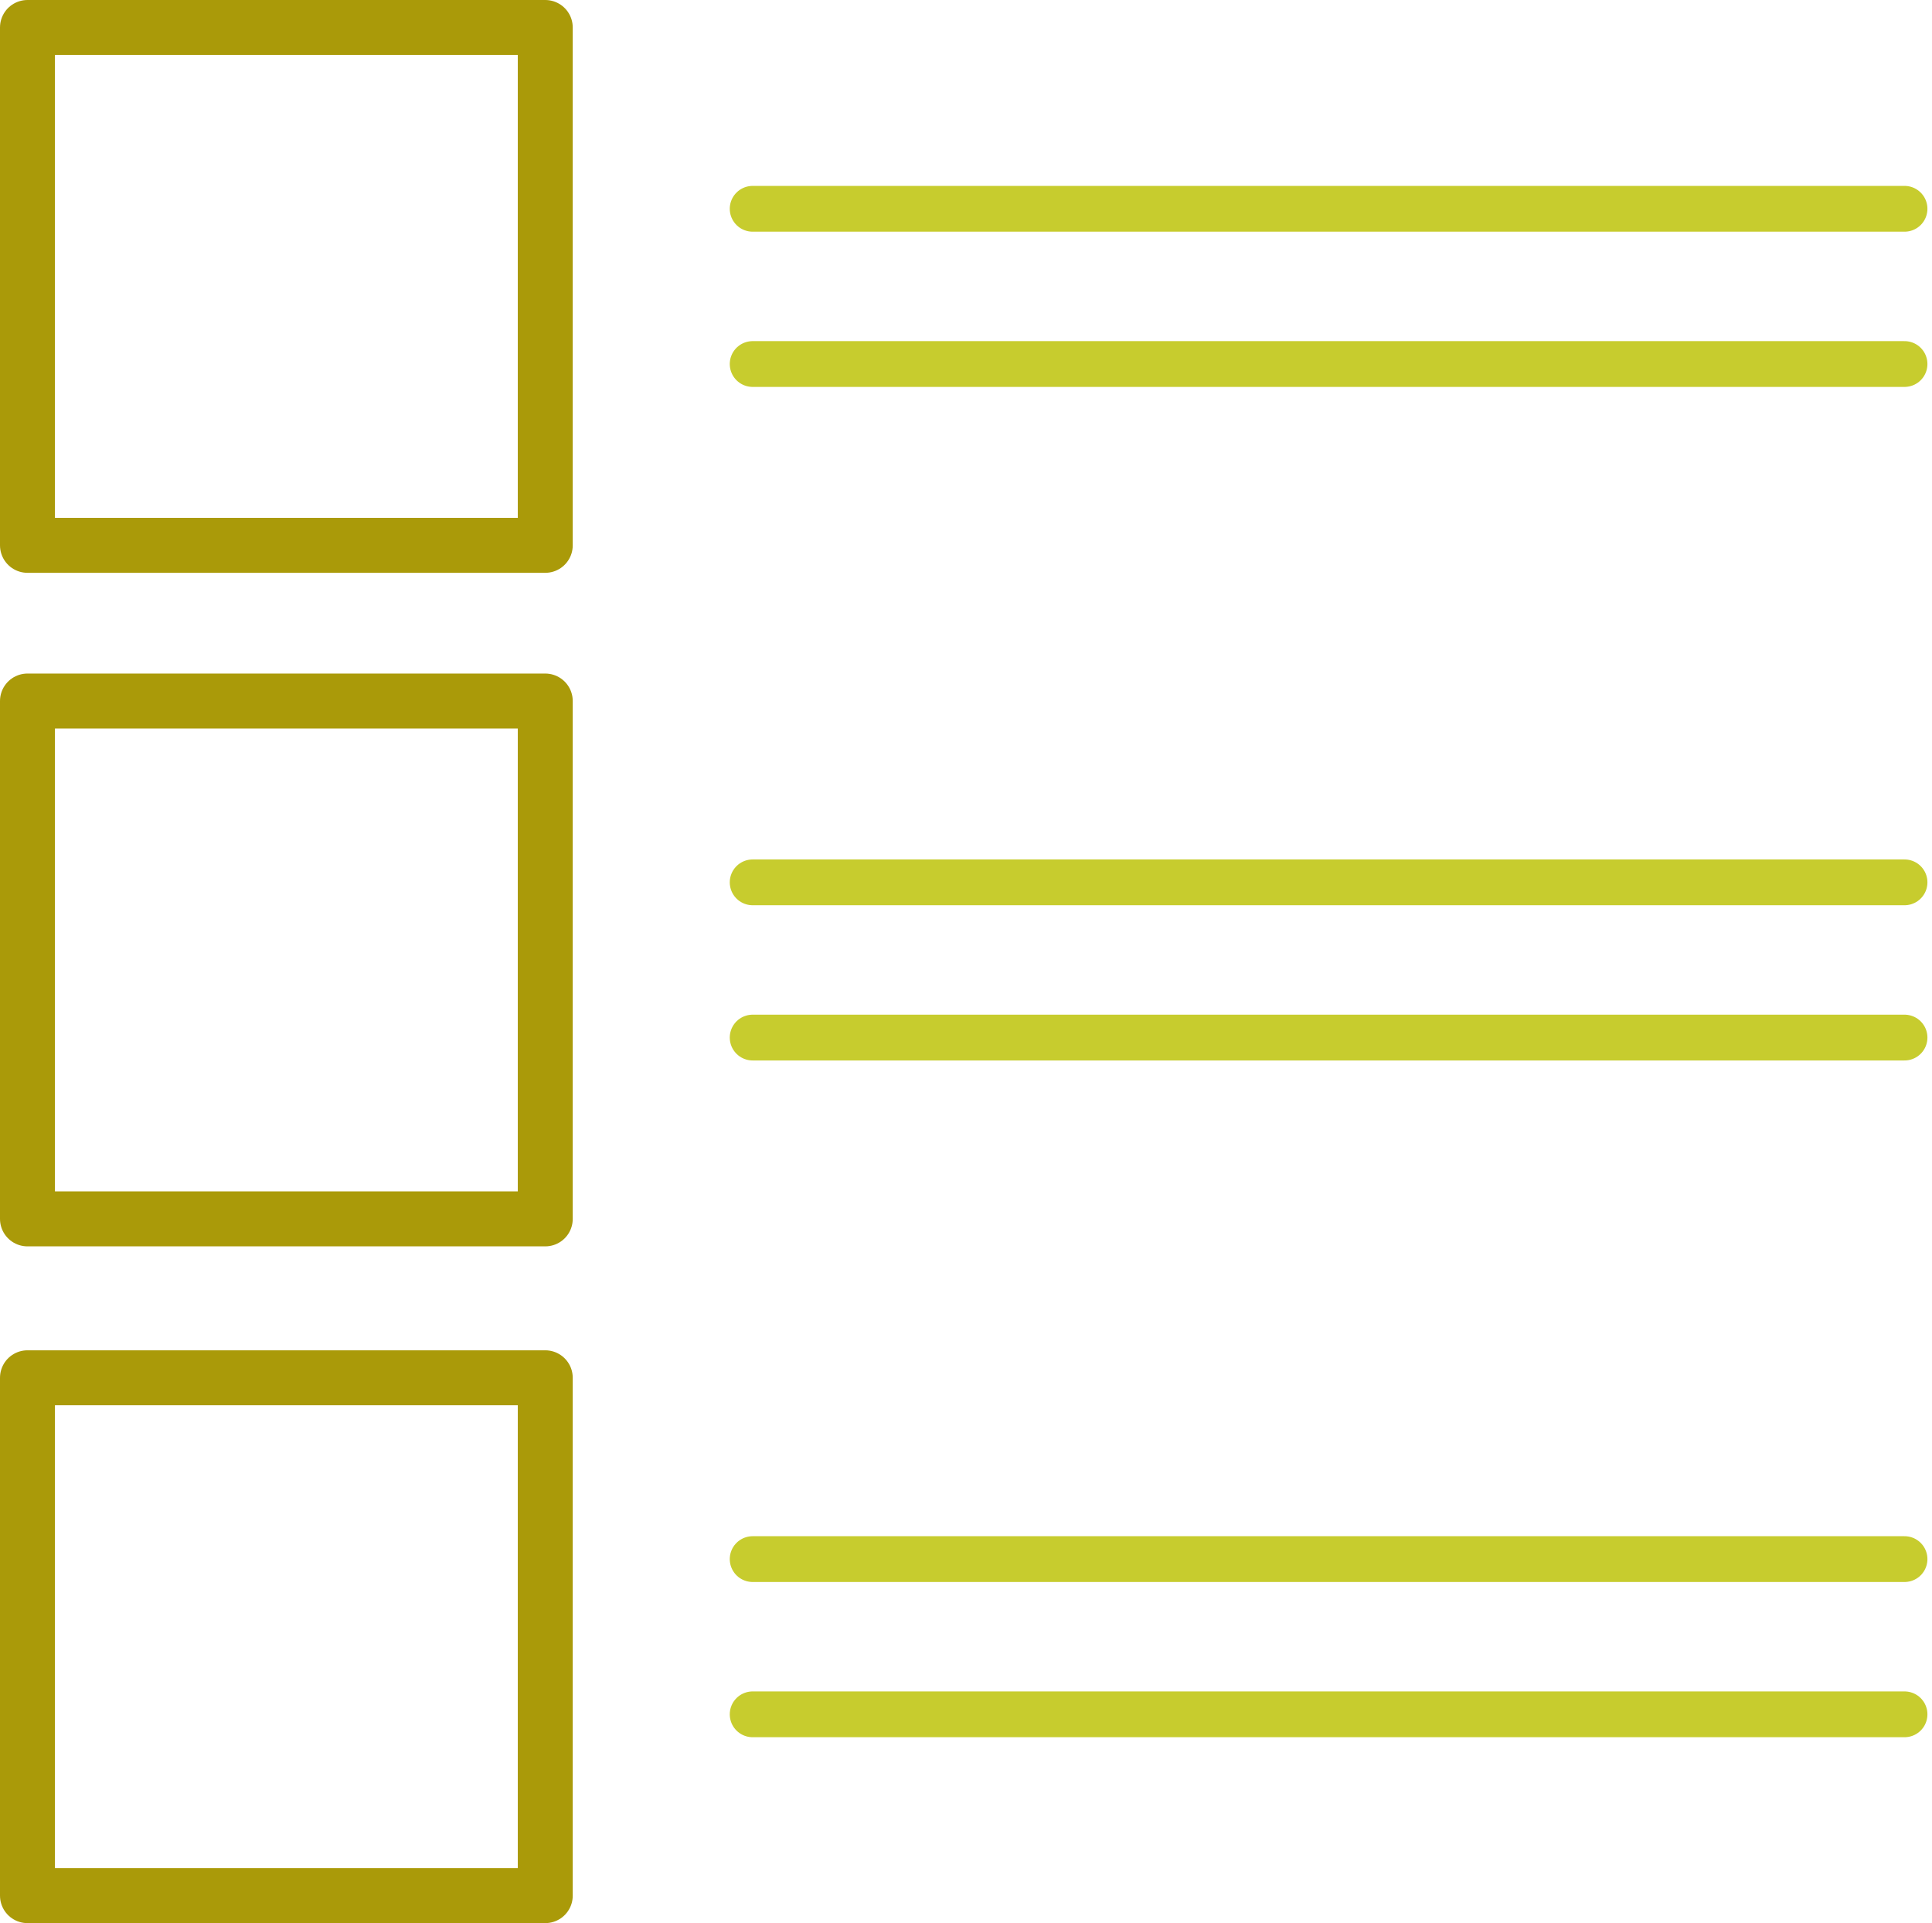
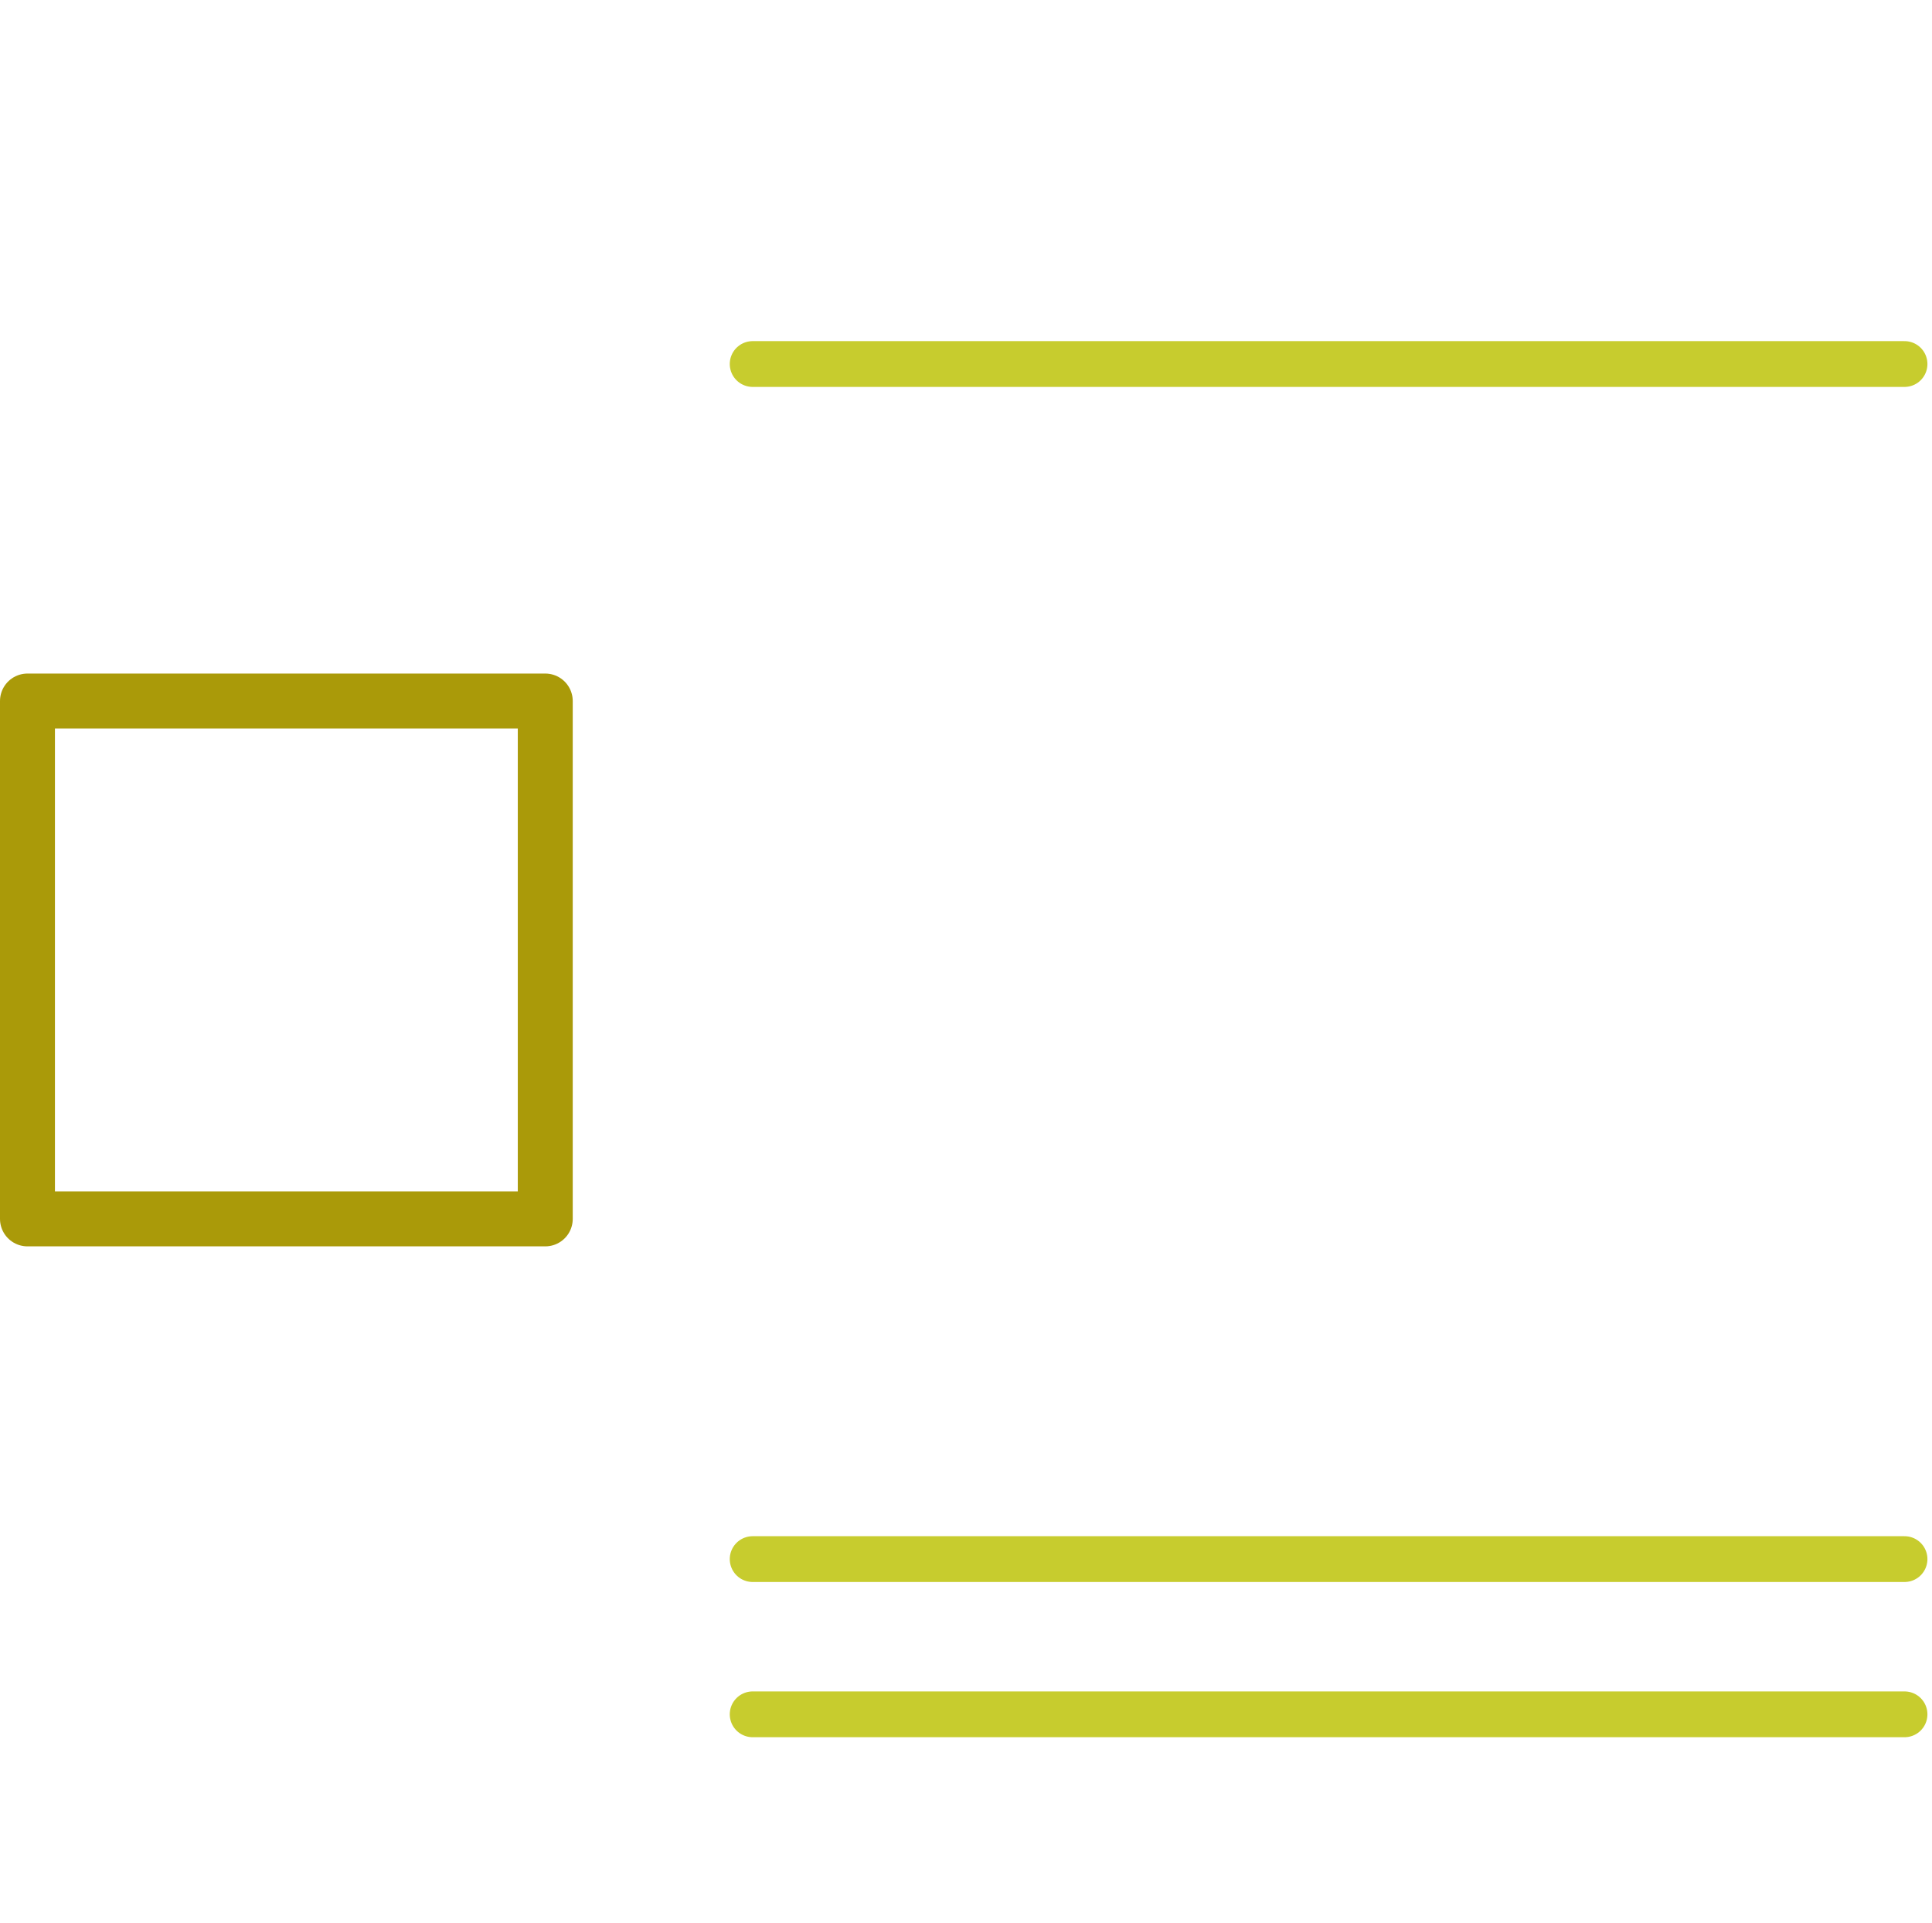
<svg xmlns="http://www.w3.org/2000/svg" viewBox="0 0 42.2 42">
  <defs>
    <style>.cls-1{fill:none;stroke:#aa9a09;stroke-linecap:round;stroke-linejoin:round;stroke-width:1.2px;}.cls-2{stroke:#c7cc2e;fill:none;stroke-linecap:round}</style>
  </defs>
  <g id="Layer_2" data-name="Layer 2">
    <g id="Layer_1-2" data-name="Layer 1">
-       <rect class="cls-1" x="0.6" y="0.6" width="11.31" height="11.31" />
-       <line class="cls-2" x1="16.44" y1="4.56" x2="41.6" y2="4.56" />
      <line class="cls-2" x1="16.44" y1="7.95" x2="41.6" y2="7.95" />
      <rect class="cls-1" x="0.6" y="15.31" width="11.31" height="11.31" />
-       <line class="cls-2" x1="16.44" y1="19.27" x2="41.6" y2="19.27" />
-       <line class="cls-2" x1="16.44" y1="22.66" x2="41.6" y2="22.66" />
-       <rect class="cls-1" x="0.6" y="30.09" width="11.31" height="11.31" />
      <line class="cls-2" x1="16.44" y1="34.05" x2="41.6" y2="34.05" />
      <line class="cls-2" x1="16.44" y1="37.44" x2="41.6" y2="37.44" />
    </g>
  </g>
</svg>